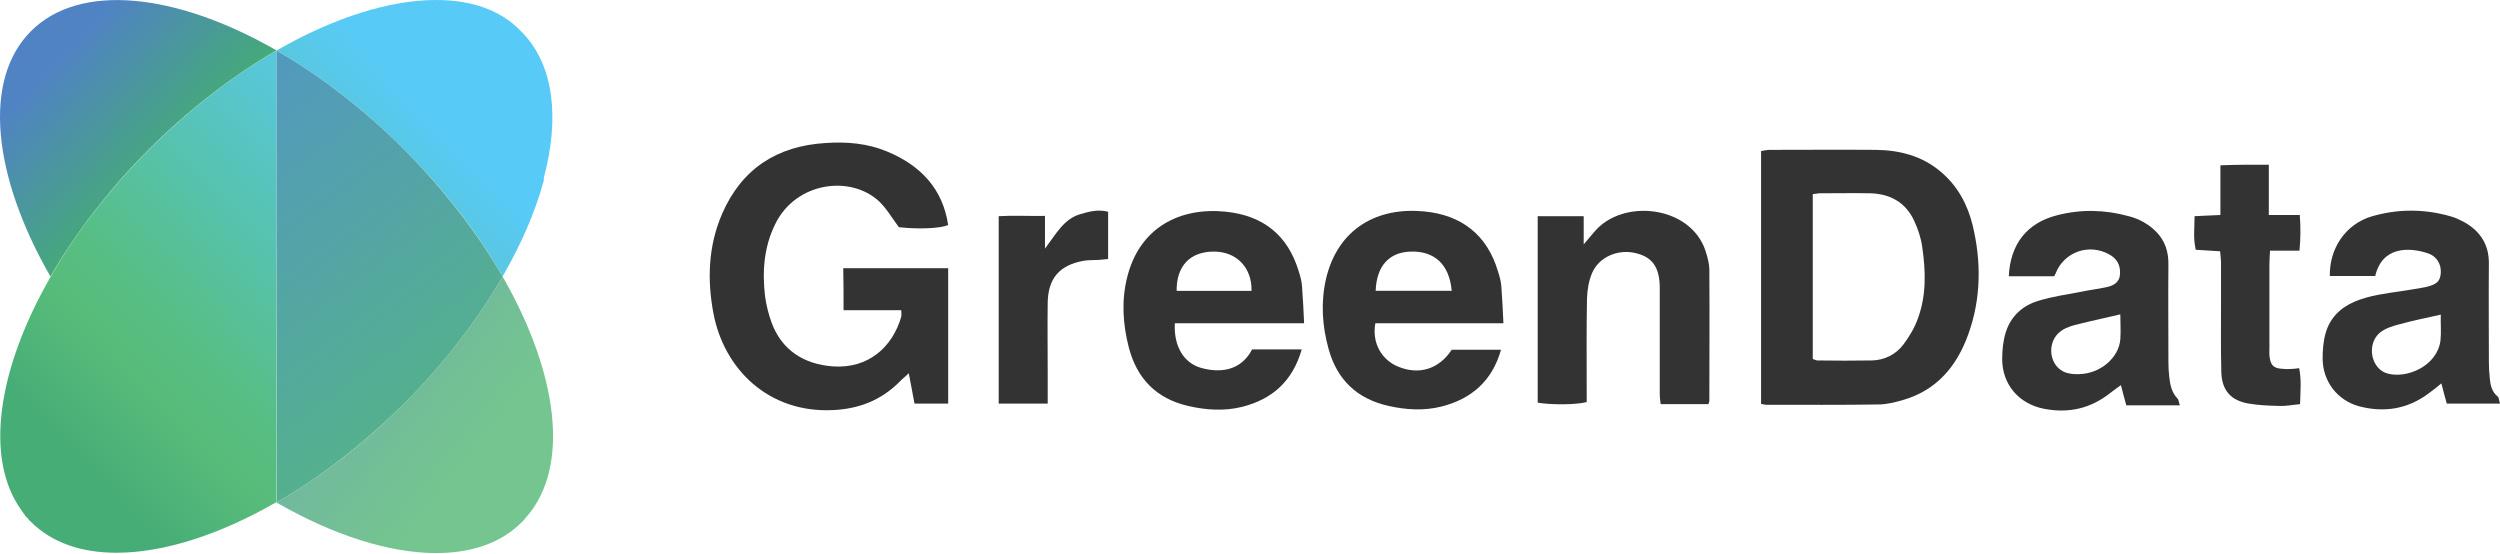
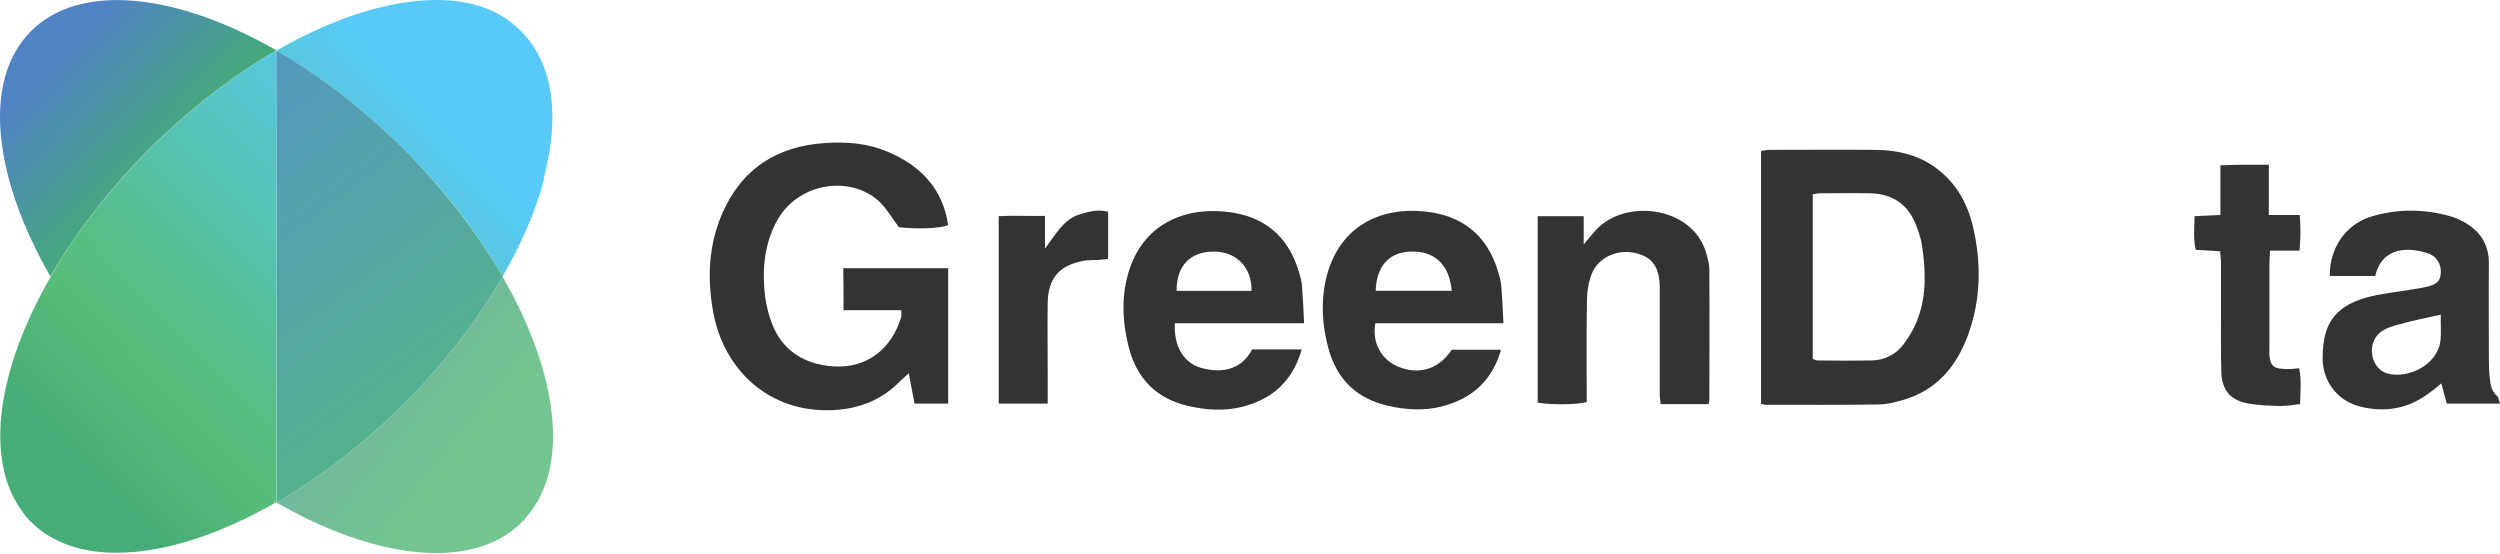
<svg xmlns="http://www.w3.org/2000/svg" width="140" height="31" viewBox="0 0 140 31" fill="none">
  <path d="M15.485 2.829C13.074 4.219 10.646 6.077 8.368 8.354C6.091 10.63 4.216 13.075 2.843 15.485C-0.138 20.658 -0.891 25.68 1.202 28.577C1.219 28.593 1.235 28.61 1.235 28.627C1.252 28.643 1.269 28.66 1.269 28.677L1.286 28.694L1.302 28.727L1.319 28.744C1.336 28.761 1.336 28.777 1.353 28.794L1.369 28.811L1.386 28.828V28.844L1.403 28.861V28.878L1.419 28.895L1.436 28.911L1.453 28.928L1.47 28.945L1.486 28.962L1.503 28.978L1.52 28.995L1.537 29.012L1.553 29.029L1.57 29.045L1.587 29.062V29.079L1.604 29.096L1.62 29.112L1.637 29.129L1.654 29.146L1.671 29.163L1.687 29.179L1.704 29.196L1.721 29.213C2.91 30.401 4.567 30.954 6.527 30.954C9.139 30.954 12.27 29.966 15.468 28.125L15.485 2.829ZM24.426 0C21.814 0 18.683 0.988 15.485 2.829C17.896 4.219 20.324 6.077 22.618 8.354C24.895 10.63 26.771 13.075 28.144 15.485C29.198 13.661 29.969 11.869 30.438 10.162C30.438 10.145 30.454 10.128 30.454 10.111V10.095V10.078V10.061V10.044V10.028V10.011V9.994V9.978V9.961C31.342 6.613 31.024 3.683 29.282 1.858C29.265 1.841 29.249 1.825 29.232 1.808C29.215 1.791 29.198 1.775 29.182 1.758C28.043 0.552 26.386 0 24.426 0Z" fill="url(#paint0_linear_11_2778)" />
  <path d="M28.143 15.485C26.753 17.896 24.895 20.34 22.617 22.617C20.34 24.894 17.896 26.752 15.484 28.141C18.683 29.983 21.814 30.971 24.426 30.971C26.385 30.971 28.059 30.418 29.232 29.23L29.248 29.213L29.265 29.196L29.282 29.179L29.299 29.163L29.315 29.146L29.332 29.129L29.349 29.112L29.366 29.096L29.382 29.079V29.062L29.399 29.045L29.416 29.029C29.433 29.012 29.449 28.995 29.449 28.978C29.466 28.962 29.483 28.945 29.5 28.928C31.944 26.099 31.241 20.876 28.143 15.485Z" fill="url(#paint1_linear_11_2778)" />
  <path d="M15.484 2.829V28.141C17.896 26.752 20.323 24.893 22.617 22.617C24.895 20.34 26.753 17.896 28.143 15.485C26.753 13.075 24.895 10.647 22.617 8.354C20.323 6.077 17.896 4.219 15.484 2.829Z" fill="url(#paint2_linear_11_2778)" />
  <path d="M8.351 8.354C10.628 6.078 13.073 4.219 15.467 2.83V2.813C9.891 -0.384 4.483 -1.004 1.737 1.742C-1.009 4.487 -0.39 9.894 2.825 15.486C4.215 13.075 6.074 10.631 8.351 8.354Z" fill="url(#paint3_linear_11_2778)" />
  <path d="M47.239 17.37C47.778 17.37 48.3 17.37 48.822 17.37C49.36 17.37 49.916 17.37 50.471 17.37C50.471 17.553 50.488 17.653 50.471 17.736C49.967 19.468 48.603 20.651 46.65 20.518C45 20.401 43.754 19.585 43.199 18.036C43.031 17.57 42.913 17.087 42.845 16.604C42.677 15.188 42.778 13.805 43.434 12.506C44.596 10.191 47.626 9.791 49.226 11.274C49.647 11.673 49.95 12.206 50.337 12.723C51.381 12.839 52.593 12.806 53.098 12.606C52.795 10.574 51.566 9.275 49.697 8.492C48.586 8.026 47.424 7.926 46.229 8.009C43.502 8.176 41.532 9.458 40.438 11.973C39.663 13.772 39.596 15.638 39.95 17.536C40.539 20.668 43.031 23.133 46.633 22.966C48.098 22.9 49.327 22.417 50.354 21.401C50.505 21.234 50.69 21.101 50.892 20.901C51.01 21.517 51.111 22.034 51.212 22.6C51.852 22.6 52.441 22.6 53.098 22.6C53.098 20.052 53.098 17.553 53.098 15.021C51.128 15.021 49.192 15.021 47.222 15.021C47.239 15.821 47.239 16.554 47.239 17.37Z" fill="#333333" />
  <path d="M108.67 9.608C107.626 8.725 106.381 8.409 105.034 8.392C103.064 8.376 101.111 8.392 99.141 8.392C98.973 8.392 98.788 8.425 98.62 8.459C98.62 13.189 98.62 17.87 98.62 22.617C98.771 22.65 98.838 22.667 98.906 22.667C100.993 22.667 103.098 22.683 105.185 22.65C105.64 22.65 106.111 22.533 106.566 22.4C108.468 21.851 109.579 20.501 110.219 18.736C110.943 16.737 110.96 14.672 110.471 12.623C110.185 11.457 109.63 10.408 108.67 9.608ZM107.407 17.82C107.222 18.353 106.919 18.852 106.583 19.302C106.162 19.852 105.539 20.168 104.832 20.185C103.805 20.201 102.795 20.201 101.768 20.185C101.7 20.185 101.633 20.135 101.515 20.102C101.515 17.037 101.515 13.972 101.515 10.874C101.684 10.857 101.801 10.824 101.919 10.824C102.862 10.824 103.805 10.807 104.748 10.824C105.859 10.857 106.717 11.34 107.189 12.356C107.407 12.823 107.576 13.322 107.643 13.822C107.845 15.188 107.879 16.537 107.407 17.82Z" fill="#333333" />
  <path d="M84.192 18.102C84.158 17.352 84.125 16.686 84.074 16.037C84.057 15.753 83.973 15.47 83.889 15.204C83.283 13.155 81.852 12.039 79.748 11.839C77.155 11.589 74.933 12.772 74.259 15.604C73.956 16.919 74.04 18.235 74.394 19.518C74.865 21.25 75.977 22.333 77.761 22.732C78.737 22.949 79.731 23.016 80.724 22.766C82.424 22.333 83.569 21.317 84.057 19.584C83.098 19.584 82.189 19.584 81.296 19.584C80.589 20.667 79.478 21.017 78.3 20.534C77.357 20.151 76.818 19.185 77.02 18.102C79.36 18.102 81.734 18.102 84.192 18.102ZM79.007 14.088C80.337 14.055 81.162 14.804 81.296 16.286C79.832 16.286 78.434 16.286 77.037 16.286C77.088 14.887 77.795 14.121 79.007 14.088Z" fill="#333333" />
  <path d="M73.03 18.102C72.997 17.353 72.963 16.686 72.912 16.02C72.896 15.737 72.811 15.454 72.727 15.188C72.121 13.172 70.741 12.073 68.653 11.856C66.094 11.59 63.805 12.722 63.115 15.554C62.795 16.853 62.879 18.169 63.216 19.468C63.67 21.2 64.748 22.316 66.532 22.733C67.542 22.966 68.552 23.033 69.562 22.783C71.263 22.35 72.391 21.334 72.896 19.568C72.391 19.568 71.936 19.568 71.498 19.568C71.027 19.568 70.556 19.568 70.118 19.568C69.445 20.851 68.216 20.867 67.256 20.601C66.28 20.318 65.724 19.385 65.791 18.102C68.199 18.102 70.573 18.102 73.03 18.102ZM67.98 14.088C69.243 14.088 70.118 14.988 70.084 16.287C68.687 16.287 67.29 16.287 65.892 16.287C65.876 14.888 66.65 14.088 67.98 14.088Z" fill="#333333" />
-   <path d="M139.882 22.218C139.545 21.951 139.461 21.568 139.428 21.185C139.394 20.868 139.377 20.569 139.377 20.252C139.377 18.403 139.36 16.571 139.377 14.722C139.377 13.69 138.889 12.94 137.997 12.44C137.744 12.307 137.475 12.174 137.205 12.107C135.741 11.691 134.259 11.691 132.795 12.124C131.364 12.557 130.438 13.906 130.471 15.455C131.296 15.455 132.121 15.455 133.013 15.455C133.401 13.806 134.882 13.823 135.976 14.189C136.465 14.356 136.717 14.806 136.684 15.289C136.65 15.738 136.481 15.921 135.859 16.071C135.404 16.171 134.933 16.221 134.461 16.305C133.586 16.438 132.694 16.538 131.869 16.887C131.044 17.237 130.471 17.82 130.236 18.653C130.101 19.119 130.067 19.619 130.067 20.102C130.084 21.368 130.892 22.417 132.104 22.751C133.502 23.117 134.798 22.917 135.976 22.051C136.229 21.868 136.465 21.684 136.717 21.468C136.818 21.884 136.919 22.234 137.02 22.601C138.03 22.601 138.99 22.601 140 22.601C139.949 22.451 139.949 22.284 139.882 22.218ZM136.667 19.07C136.481 20.502 134.781 21.218 133.704 20.918C132.778 20.669 132.508 19.286 133.266 18.636C133.569 18.387 133.99 18.253 134.394 18.153C135.118 17.953 135.859 17.804 136.684 17.62C136.667 18.103 136.717 18.587 136.667 19.07Z" fill="#333333" />
-   <path d="M121.482 21.135C121.448 20.852 121.431 20.568 121.431 20.285C121.431 18.436 121.414 16.604 121.431 14.755C121.431 14.072 121.229 13.473 120.758 12.99C120.337 12.557 119.798 12.257 119.209 12.107C117.879 11.741 116.532 11.707 115.186 12.057C113.502 12.49 112.576 13.673 112.492 15.472C113.351 15.472 114.192 15.472 115.034 15.472C115.068 15.405 115.101 15.355 115.118 15.305C115.59 14.106 116.987 13.606 118.132 14.256C118.553 14.489 118.755 14.855 118.721 15.355C118.687 15.838 118.334 16.005 117.93 16.088C117.475 16.188 117.004 16.238 116.549 16.338C115.758 16.488 114.95 16.604 114.175 16.837C113.266 17.104 112.61 17.703 112.324 18.603C112.172 19.086 112.122 19.619 112.122 20.135C112.138 21.535 113.048 22.601 114.428 22.884C115.825 23.167 117.071 22.884 118.182 22.001C118.367 21.851 118.569 21.718 118.771 21.568C118.889 22.001 118.973 22.367 119.074 22.7C120.101 22.7 121.044 22.7 122.071 22.7C122.004 22.501 122.004 22.367 121.936 22.317C121.6 21.951 121.532 21.551 121.482 21.135ZM118.738 19.003C118.654 20.035 117.627 20.918 116.448 20.951C116.145 20.968 115.808 20.935 115.539 20.802C114.697 20.369 114.63 19.069 115.438 18.52C115.724 18.32 116.095 18.22 116.448 18.137C117.172 17.953 117.913 17.803 118.738 17.604C118.738 18.087 118.771 18.536 118.738 19.003Z" fill="#333333" />
+   <path d="M139.882 22.218C139.545 21.951 139.461 21.568 139.428 21.185C139.394 20.868 139.377 20.569 139.377 20.252C139.377 18.403 139.36 16.571 139.377 14.722C139.377 13.69 138.889 12.94 137.997 12.44C137.744 12.307 137.475 12.174 137.205 12.107C135.741 11.691 134.259 11.691 132.795 12.124C131.364 12.557 130.438 13.906 130.471 15.455C131.296 15.455 132.121 15.455 133.013 15.455C133.401 13.806 134.882 13.823 135.976 14.189C136.465 14.356 136.717 14.806 136.684 15.289C136.65 15.738 136.481 15.921 135.859 16.071C135.404 16.171 134.933 16.221 134.461 16.305C133.586 16.438 132.694 16.538 131.869 16.887C131.044 17.237 130.471 17.82 130.236 18.653C130.101 19.119 130.067 19.619 130.067 20.102C130.084 21.368 130.892 22.417 132.104 22.751C133.502 23.117 134.798 22.917 135.976 22.051C136.229 21.868 136.465 21.684 136.717 21.468C136.818 21.884 136.919 22.234 137.02 22.601C138.03 22.601 138.99 22.601 140 22.601ZM136.667 19.07C136.481 20.502 134.781 21.218 133.704 20.918C132.778 20.669 132.508 19.286 133.266 18.636C133.569 18.387 133.99 18.253 134.394 18.153C135.118 17.953 135.859 17.804 136.684 17.62C136.667 18.103 136.717 18.587 136.667 19.07Z" fill="#333333" />
  <path d="M95.505 14.038C94.663 11.506 90.859 11.09 89.276 12.989C89.125 13.172 88.956 13.355 88.687 13.688C88.687 13.039 88.687 12.589 88.687 12.106C87.812 12.106 87.004 12.106 86.111 12.106C86.111 15.62 86.111 19.085 86.111 22.549C86.919 22.683 88.283 22.666 88.855 22.516C88.855 22.266 88.855 22 88.855 21.75C88.855 20.068 88.839 18.386 88.872 16.703C88.889 16.22 88.973 15.72 89.158 15.287C89.546 14.388 90.606 13.938 91.583 14.171C92.525 14.388 92.93 14.954 92.946 16.07C92.946 16.253 92.946 16.437 92.946 16.62C92.946 18.435 92.946 20.251 92.946 22.067C92.946 22.266 92.98 22.466 92.997 22.633C93.94 22.633 94.815 22.633 95.674 22.633C95.707 22.533 95.724 22.483 95.724 22.433C95.724 20.051 95.741 17.669 95.724 15.287C95.741 14.854 95.64 14.438 95.505 14.038Z" fill="#333333" />
  <path d="M127.778 20.651C127.34 20.618 127.171 20.468 127.104 20.035C127.07 19.851 127.087 19.668 127.087 19.485C127.087 17.936 127.087 16.387 127.087 14.821C127.087 14.588 127.104 14.371 127.121 14.038C127.693 14.038 128.232 14.038 128.771 14.038C128.838 13.339 128.838 12.722 128.788 12.04C128.198 12.04 127.66 12.04 127.054 12.04C127.054 11.057 127.054 10.157 127.054 9.225C126.549 9.225 126.128 9.225 125.724 9.225C125.286 9.225 124.865 9.241 124.343 9.258C124.343 10.241 124.343 11.14 124.343 12.04C123.821 12.056 123.384 12.089 122.895 12.106C122.895 12.756 122.811 13.355 122.963 13.988C123.434 14.022 123.872 14.038 124.326 14.072C124.343 14.322 124.377 14.521 124.377 14.721C124.377 15.471 124.377 16.22 124.377 16.97C124.377 18.269 124.36 19.552 124.394 20.851C124.427 21.867 124.932 22.433 125.926 22.6C126.498 22.7 127.07 22.716 127.643 22.733C128.03 22.75 128.4 22.666 128.804 22.633C128.821 21.917 128.889 21.284 128.754 20.618C128.4 20.668 128.097 20.684 127.778 20.651Z" fill="#333333" />
  <path d="M60.506 11.99C59.58 12.256 59.159 13.072 58.519 13.922C58.519 13.206 58.519 12.673 58.519 12.09C57.593 12.106 56.752 12.056 55.927 12.106C55.927 15.671 55.927 19.119 55.927 22.6C56.853 22.6 57.728 22.6 58.671 22.6C58.671 21.967 58.671 21.384 58.671 20.784C58.671 19.518 58.654 18.253 58.671 16.97C58.688 15.604 59.311 14.855 60.674 14.605C60.96 14.555 61.247 14.572 61.533 14.555C61.701 14.538 61.87 14.521 62.055 14.505C62.055 13.605 62.055 12.756 62.055 11.857C61.449 11.707 60.977 11.857 60.506 11.99Z" fill="#333333" />
  <defs>
    <linearGradient id="paint0_linear_11_2778" x1="3.881" y1="26.012" x2="26.175" y2="4.512" gradientUnits="userSpaceOnUse">
      <stop stop-color="#47AD76" />
      <stop offset="0.021" stop-color="#47AD76" />
      <stop offset="0.203" stop-color="#57BC7A" />
      <stop offset="0.305" stop-color="#57BE83" />
      <stop offset="0.914" stop-color="#58CAF7" />
      <stop offset="1" stop-color="#58CAF7" />
    </linearGradient>
    <linearGradient id="paint1_linear_11_2778" x1="26.474" y1="25.564" x2="1.176" y2="5.314" gradientUnits="userSpaceOnUse">
      <stop stop-color="#74C58F" />
      <stop offset="0.914" stop-color="#6891CD" />
      <stop offset="1" stop-color="#6891CD" />
    </linearGradient>
    <linearGradient id="paint2_linear_11_2778" x1="17.384" y1="28.125" x2="5.262" y2="11.906" gradientUnits="userSpaceOnUse">
      <stop stop-color="#54B18C" />
      <stop offset="0.914" stop-color="#539CB8" />
      <stop offset="1" stop-color="#519ABC" />
    </linearGradient>
    <linearGradient id="paint3_linear_11_2778" x1="11.38" y1="11.253" x2="2.323" y2="2.642" gradientUnits="userSpaceOnUse">
      <stop stop-color="#41B75E" />
      <stop offset="0.914" stop-color="#5083C4" />
      <stop offset="1" stop-color="#5083C4" />
    </linearGradient>
  </defs>
</svg>